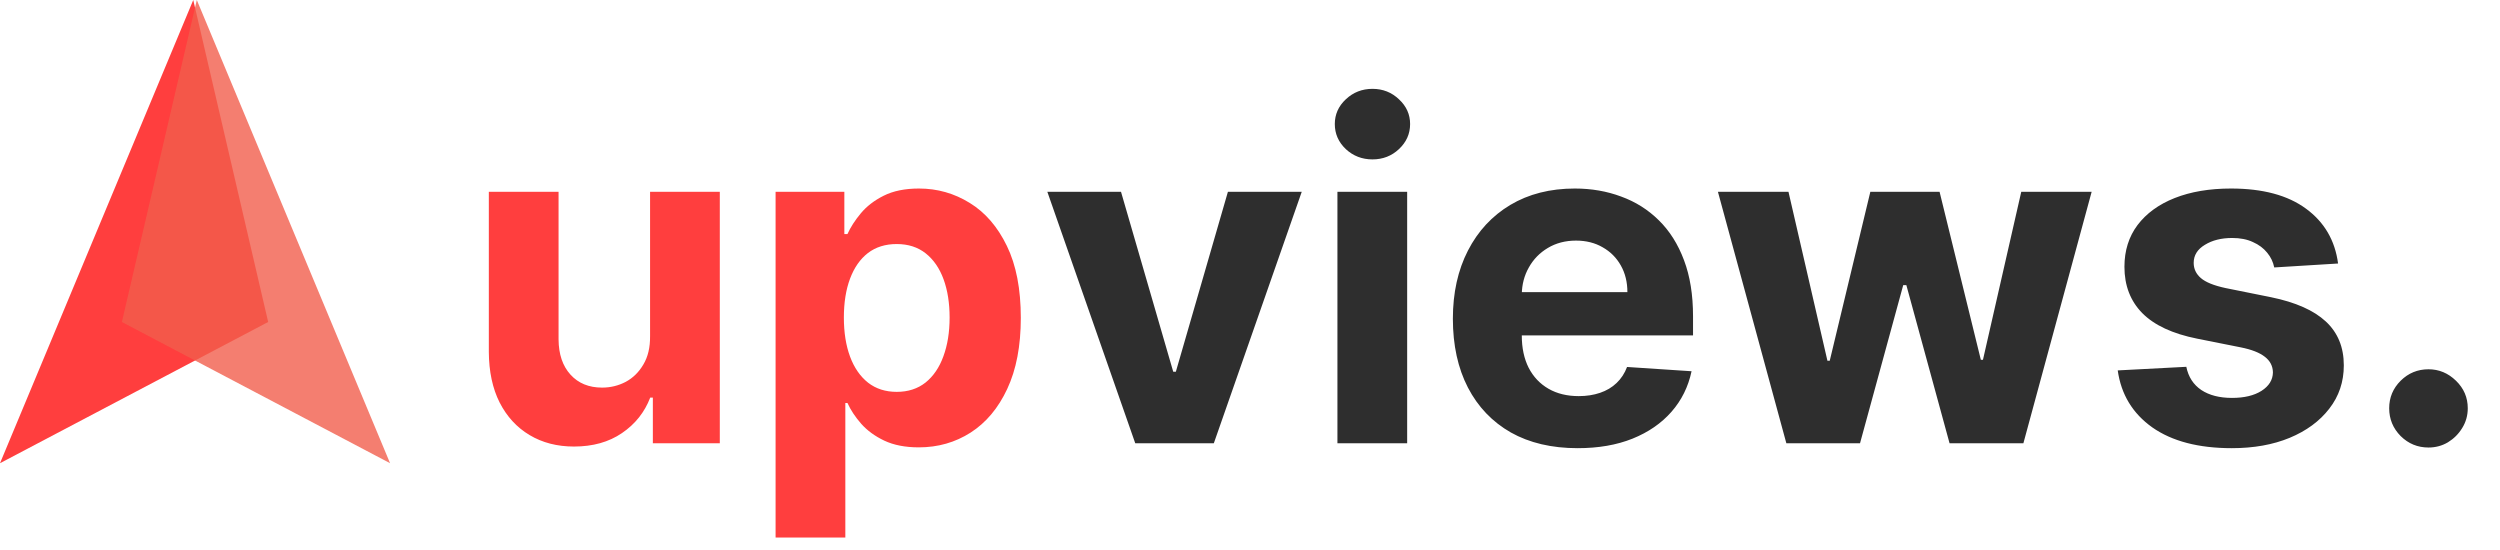
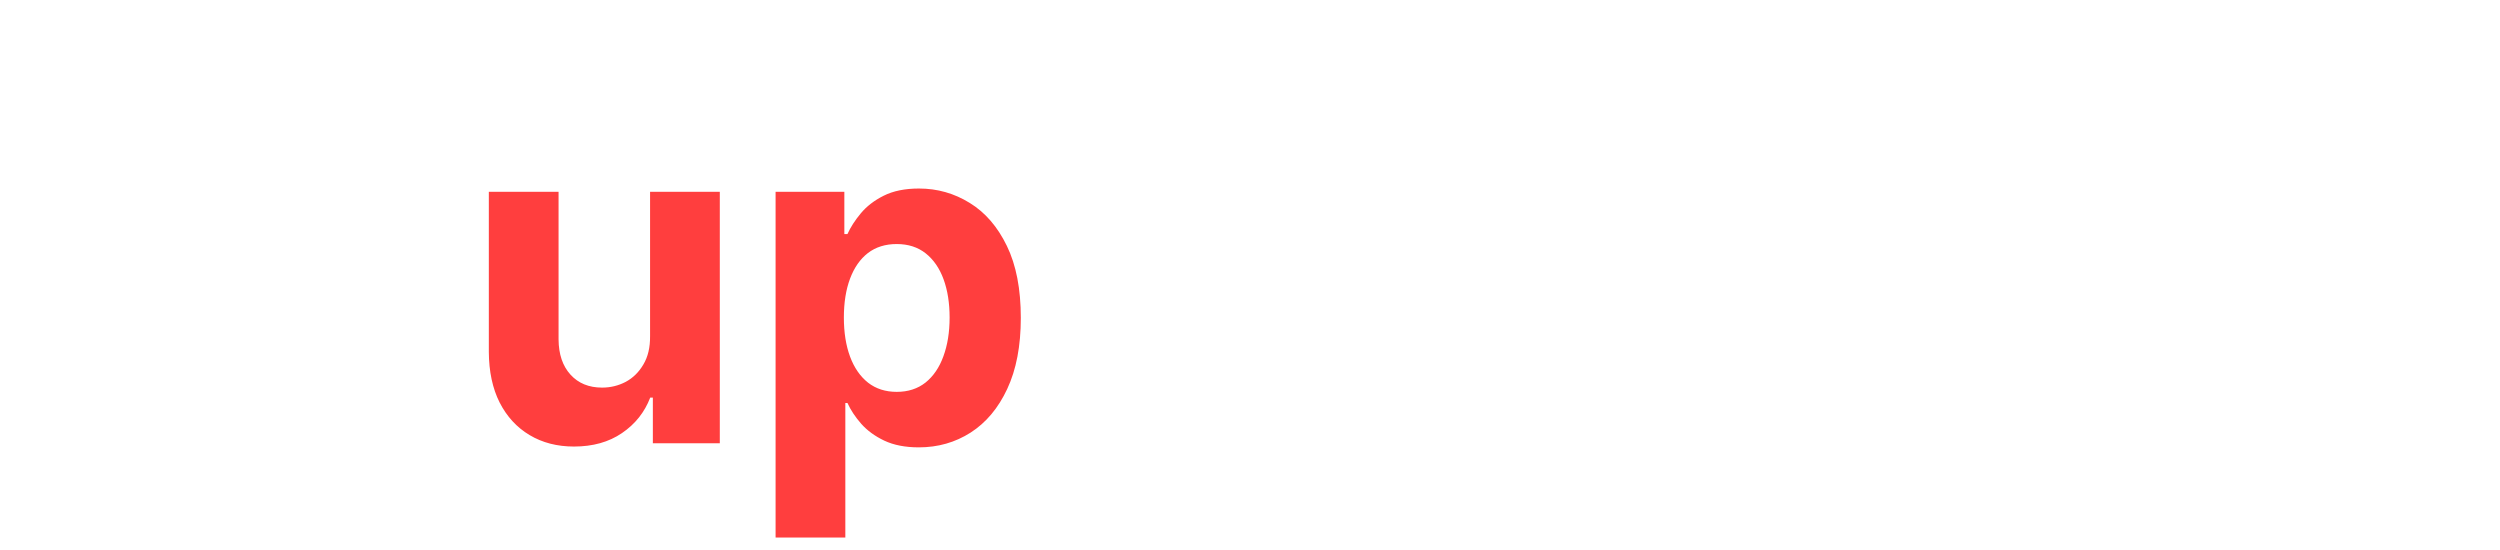
<svg xmlns="http://www.w3.org/2000/svg" width="141" height="31" viewBox="0 0 141 31" fill="none">
  <path d="M36.664 18.962V10.818H40.597V25H36.821V22.424H36.673C36.353 23.255 35.821 23.923 35.076 24.428C34.337 24.932 33.436 25.185 32.371 25.185C31.423 25.185 30.589 24.969 29.869 24.538C29.148 24.108 28.585 23.495 28.179 22.701C27.779 21.907 27.576 20.956 27.57 19.848V10.818H31.503V19.146C31.509 19.983 31.734 20.645 32.177 21.131C32.62 21.618 33.214 21.861 33.959 21.861C34.433 21.861 34.876 21.753 35.288 21.538C35.701 21.316 36.033 20.99 36.285 20.559C36.544 20.128 36.67 19.596 36.664 18.962ZM43.743 30.318V10.818H47.621V13.2H47.797C47.969 12.819 48.218 12.431 48.545 12.037C48.877 11.637 49.308 11.305 49.837 11.04C50.373 10.769 51.038 10.633 51.831 10.633C52.866 10.633 53.82 10.904 54.694 11.446C55.568 11.982 56.266 12.791 56.79 13.874C57.313 14.951 57.574 16.303 57.574 17.928C57.574 19.509 57.319 20.845 56.808 21.935C56.303 23.018 55.614 23.84 54.74 24.4C53.872 24.954 52.899 25.231 51.822 25.231C51.059 25.231 50.41 25.105 49.874 24.852C49.345 24.6 48.911 24.283 48.572 23.901C48.234 23.514 47.975 23.123 47.797 22.729H47.677V30.318H43.743ZM47.594 17.909C47.594 18.752 47.711 19.488 47.944 20.116C48.178 20.744 48.517 21.233 48.96 21.584C49.403 21.928 49.942 22.101 50.576 22.101C51.216 22.101 51.758 21.925 52.201 21.575C52.644 21.218 52.98 20.725 53.207 20.097C53.441 19.463 53.558 18.734 53.558 17.909C53.558 17.09 53.444 16.37 53.216 15.749C52.989 15.127 52.653 14.641 52.21 14.29C51.767 13.939 51.222 13.764 50.576 13.764C49.936 13.764 49.394 13.933 48.951 14.271C48.514 14.61 48.178 15.09 47.944 15.712C47.711 16.333 47.594 17.066 47.594 17.909Z" fill="#FF3E3E" />
-   <path d="M73.418 10.818L68.46 25H64.028L59.07 10.818H63.225L66.17 20.965H66.318L69.254 10.818H73.418ZM75.431 25V10.818H79.364V25H75.431ZM77.407 8.99C76.822 8.99 76.32 8.796 75.902 8.408C75.489 8.014 75.283 7.544 75.283 6.996C75.283 6.454 75.489 5.989 75.902 5.602C76.32 5.208 76.822 5.011 77.407 5.011C77.992 5.011 78.49 5.208 78.903 5.602C79.321 5.989 79.53 6.454 79.53 6.996C79.53 7.544 79.321 8.014 78.903 8.408C78.49 8.796 77.992 8.99 77.407 8.99ZM88.978 25.277C87.519 25.277 86.263 24.982 85.211 24.391C84.165 23.794 83.358 22.95 82.792 21.861C82.226 20.765 81.942 19.47 81.942 17.974C81.942 16.515 82.226 15.235 82.792 14.133C83.358 13.031 84.155 12.172 85.183 11.557C86.217 10.941 87.43 10.633 88.821 10.633C89.757 10.633 90.628 10.784 91.434 11.086C92.246 11.381 92.954 11.828 93.558 12.425C94.167 13.022 94.641 13.773 94.979 14.678C95.318 15.576 95.487 16.629 95.487 17.835V18.916H83.512V16.478H91.785C91.785 15.912 91.662 15.41 91.415 14.973C91.169 14.536 90.828 14.194 90.391 13.948C89.96 13.696 89.458 13.57 88.886 13.57C88.289 13.57 87.759 13.708 87.298 13.985C86.842 14.256 86.485 14.622 86.227 15.084C85.968 15.539 85.836 16.047 85.829 16.607V18.925C85.829 19.626 85.959 20.233 86.217 20.744C86.482 21.255 86.854 21.648 87.335 21.925C87.815 22.202 88.384 22.341 89.043 22.341C89.48 22.341 89.88 22.279 90.243 22.156C90.606 22.033 90.917 21.849 91.175 21.602C91.434 21.356 91.631 21.055 91.766 20.697L95.404 20.938C95.219 21.812 94.841 22.575 94.269 23.227C93.702 23.874 92.97 24.378 92.071 24.741C91.178 25.099 90.147 25.277 88.978 25.277ZM100.75 25L96.891 10.818H100.87L103.067 20.347H103.197L105.487 10.818H109.392L111.719 20.291H111.839L113.999 10.818H117.969L114.119 25H109.955L107.518 16.081H107.342L104.905 25H100.75ZM131.867 14.862L128.267 15.084C128.205 14.776 128.073 14.499 127.869 14.253C127.666 14.001 127.399 13.8 127.066 13.653C126.74 13.499 126.349 13.422 125.894 13.422C125.284 13.422 124.77 13.551 124.352 13.81C123.933 14.062 123.724 14.401 123.724 14.825C123.724 15.164 123.859 15.45 124.13 15.684C124.401 15.918 124.866 16.106 125.524 16.247L128.091 16.764C129.47 17.047 130.498 17.503 131.175 18.131C131.852 18.759 132.191 19.583 132.191 20.605C132.191 21.535 131.917 22.35 131.369 23.052C130.827 23.754 130.082 24.301 129.134 24.695C128.193 25.083 127.106 25.277 125.875 25.277C123.998 25.277 122.502 24.886 121.388 24.104C120.28 23.317 119.631 22.245 119.44 20.891L123.308 20.688C123.425 21.261 123.709 21.698 124.158 21.999C124.607 22.295 125.183 22.442 125.884 22.442C126.574 22.442 127.128 22.31 127.546 22.046C127.971 21.775 128.186 21.427 128.193 21.002C128.186 20.645 128.036 20.353 127.74 20.125C127.445 19.891 126.989 19.713 126.374 19.59L123.918 19.1C122.533 18.823 121.502 18.343 120.825 17.66C120.154 16.977 119.818 16.106 119.818 15.047C119.818 14.136 120.065 13.351 120.557 12.693C121.056 12.034 121.754 11.526 122.653 11.169C123.558 10.812 124.616 10.633 125.829 10.633C127.62 10.633 129.03 11.012 130.058 11.769C131.092 12.526 131.695 13.557 131.867 14.862ZM136.966 25.24C136.357 25.24 135.834 25.025 135.397 24.594C134.966 24.157 134.75 23.634 134.75 23.024C134.75 22.421 134.966 21.904 135.397 21.473C135.834 21.042 136.357 20.827 136.966 20.827C137.557 20.827 138.074 21.042 138.517 21.473C138.961 21.904 139.182 22.421 139.182 23.024C139.182 23.43 139.078 23.803 138.868 24.141C138.665 24.474 138.397 24.741 138.065 24.945C137.733 25.142 137.366 25.24 136.966 25.24Z" fill="#2E2E2E" />
-   <path d="M0 26.125L10.9 0L15.125 18.16L0 26.125Z" fill="#FF3E3E" />
-   <path d="M22 26.125L11.1 0L6.875 18.16L22 26.125Z" fill="#F15E4C" fill-opacity="0.8" />
</svg>